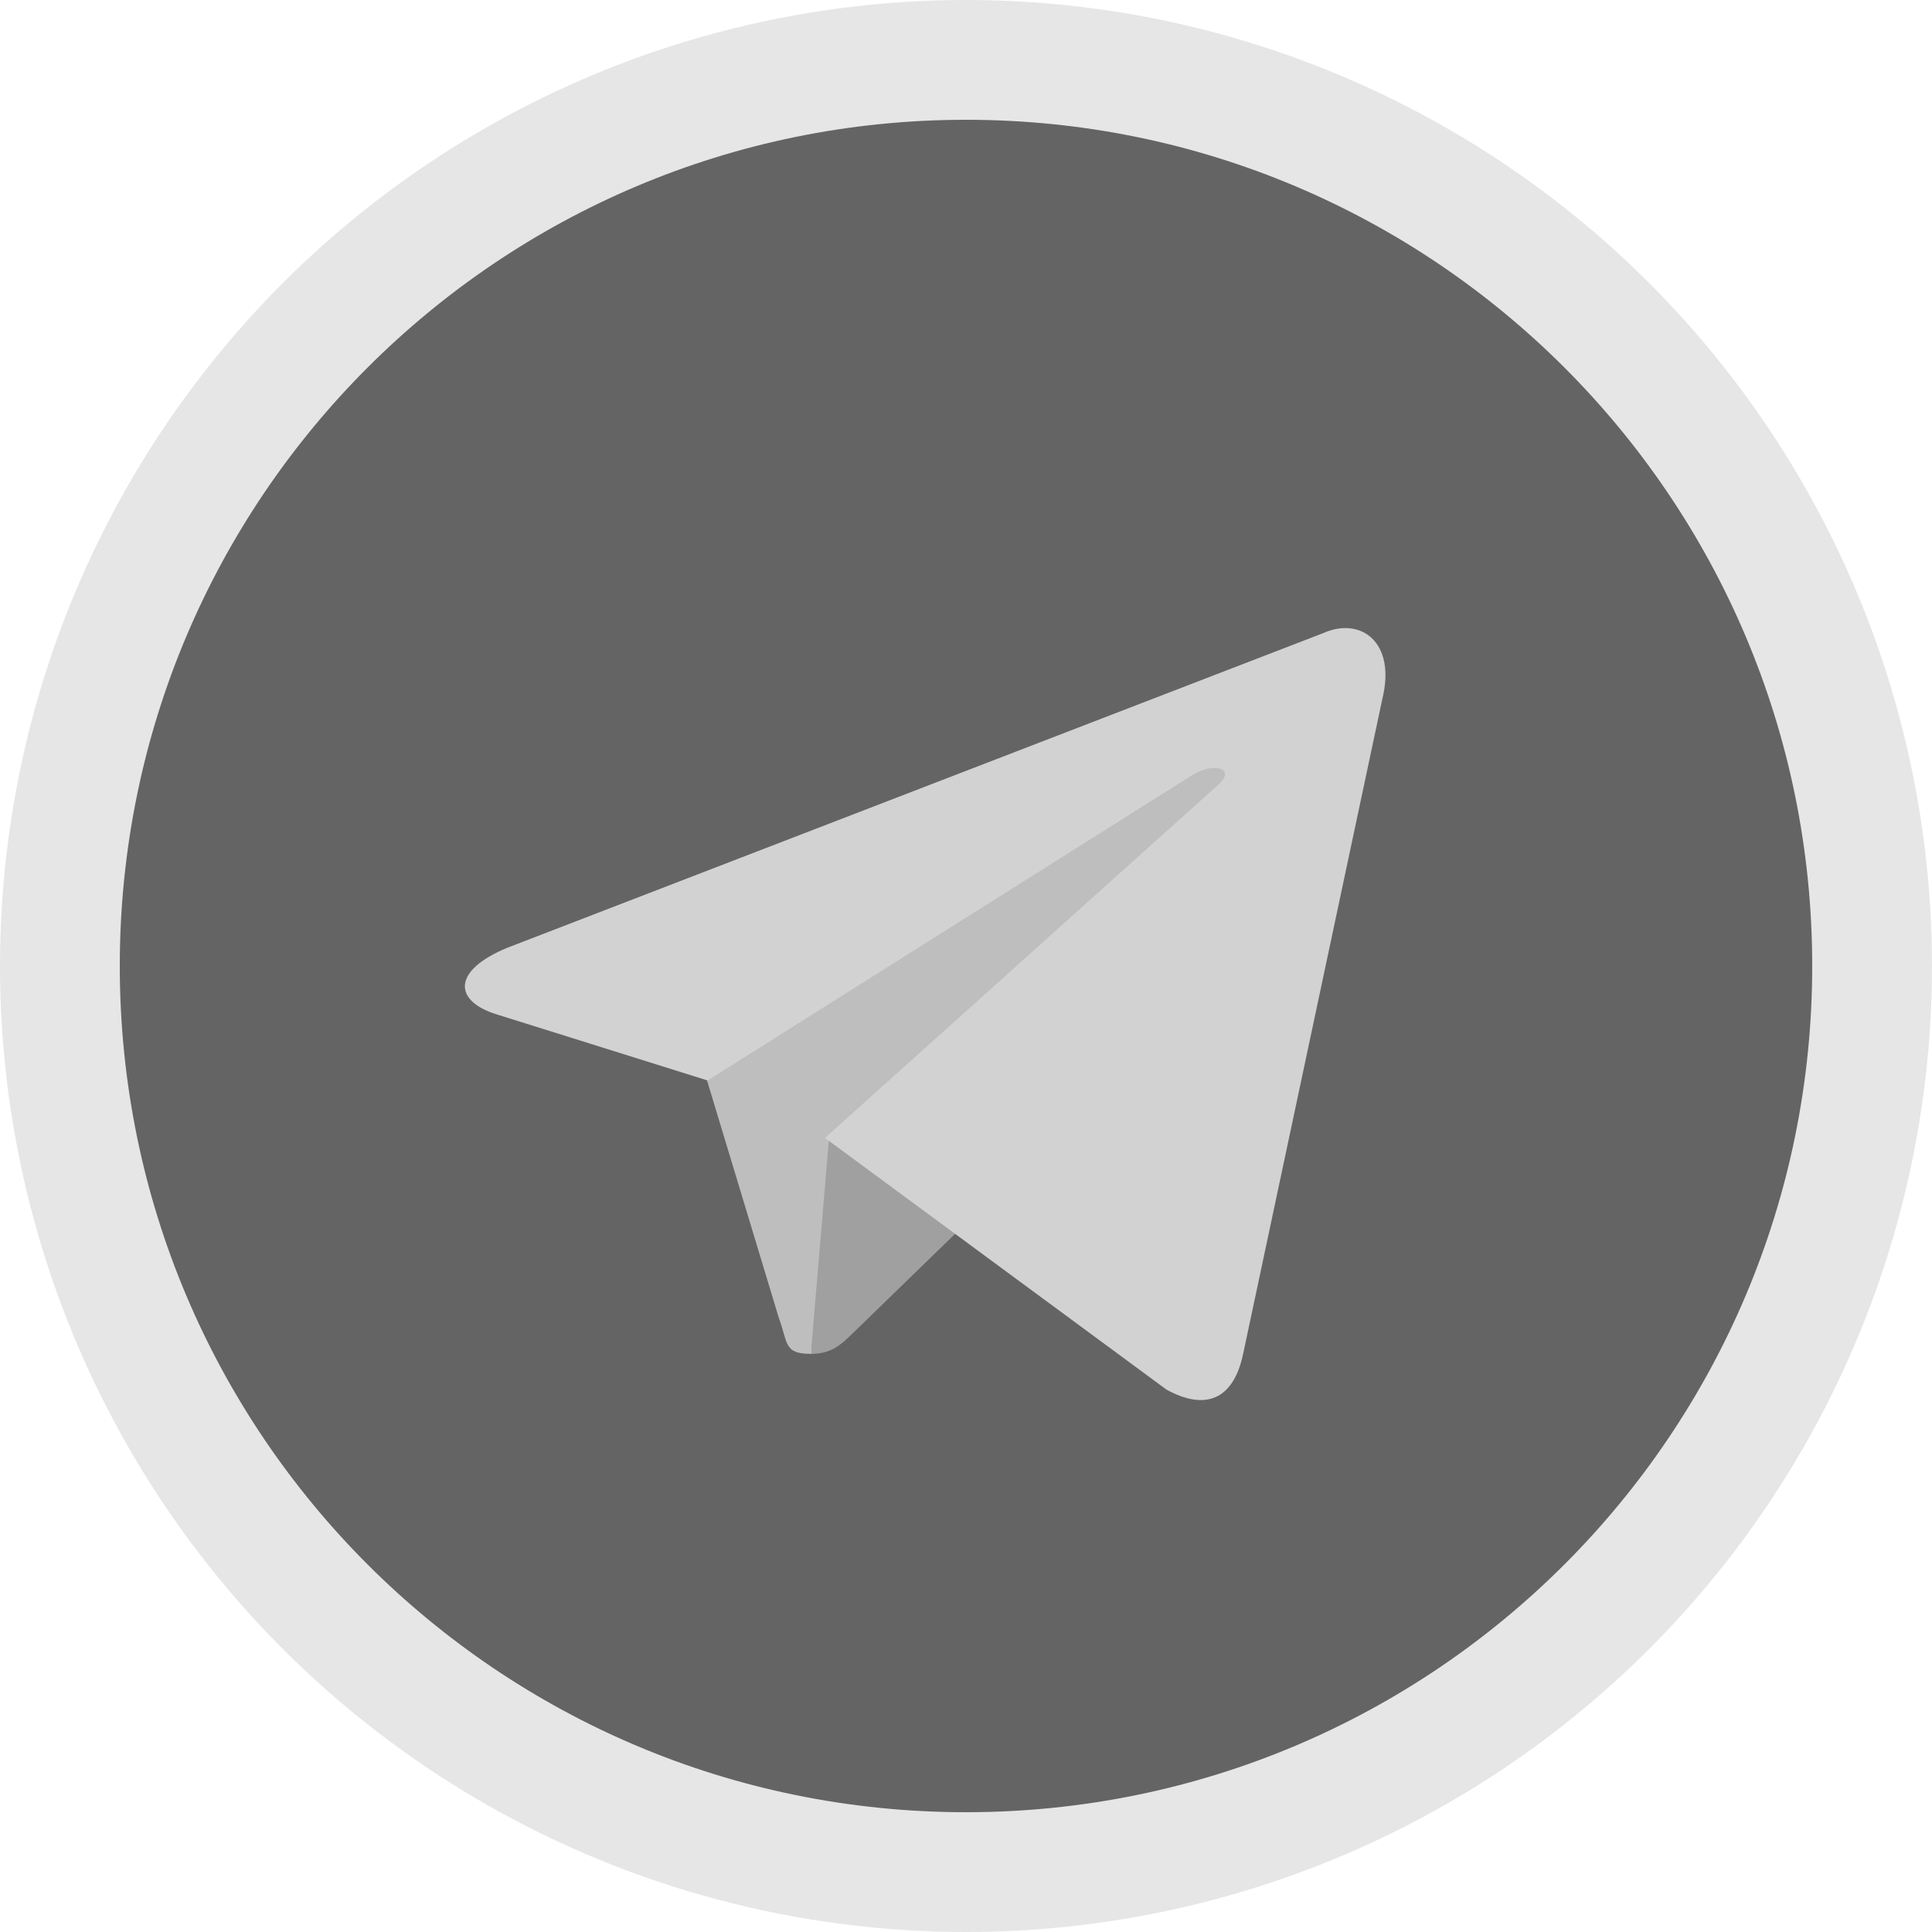
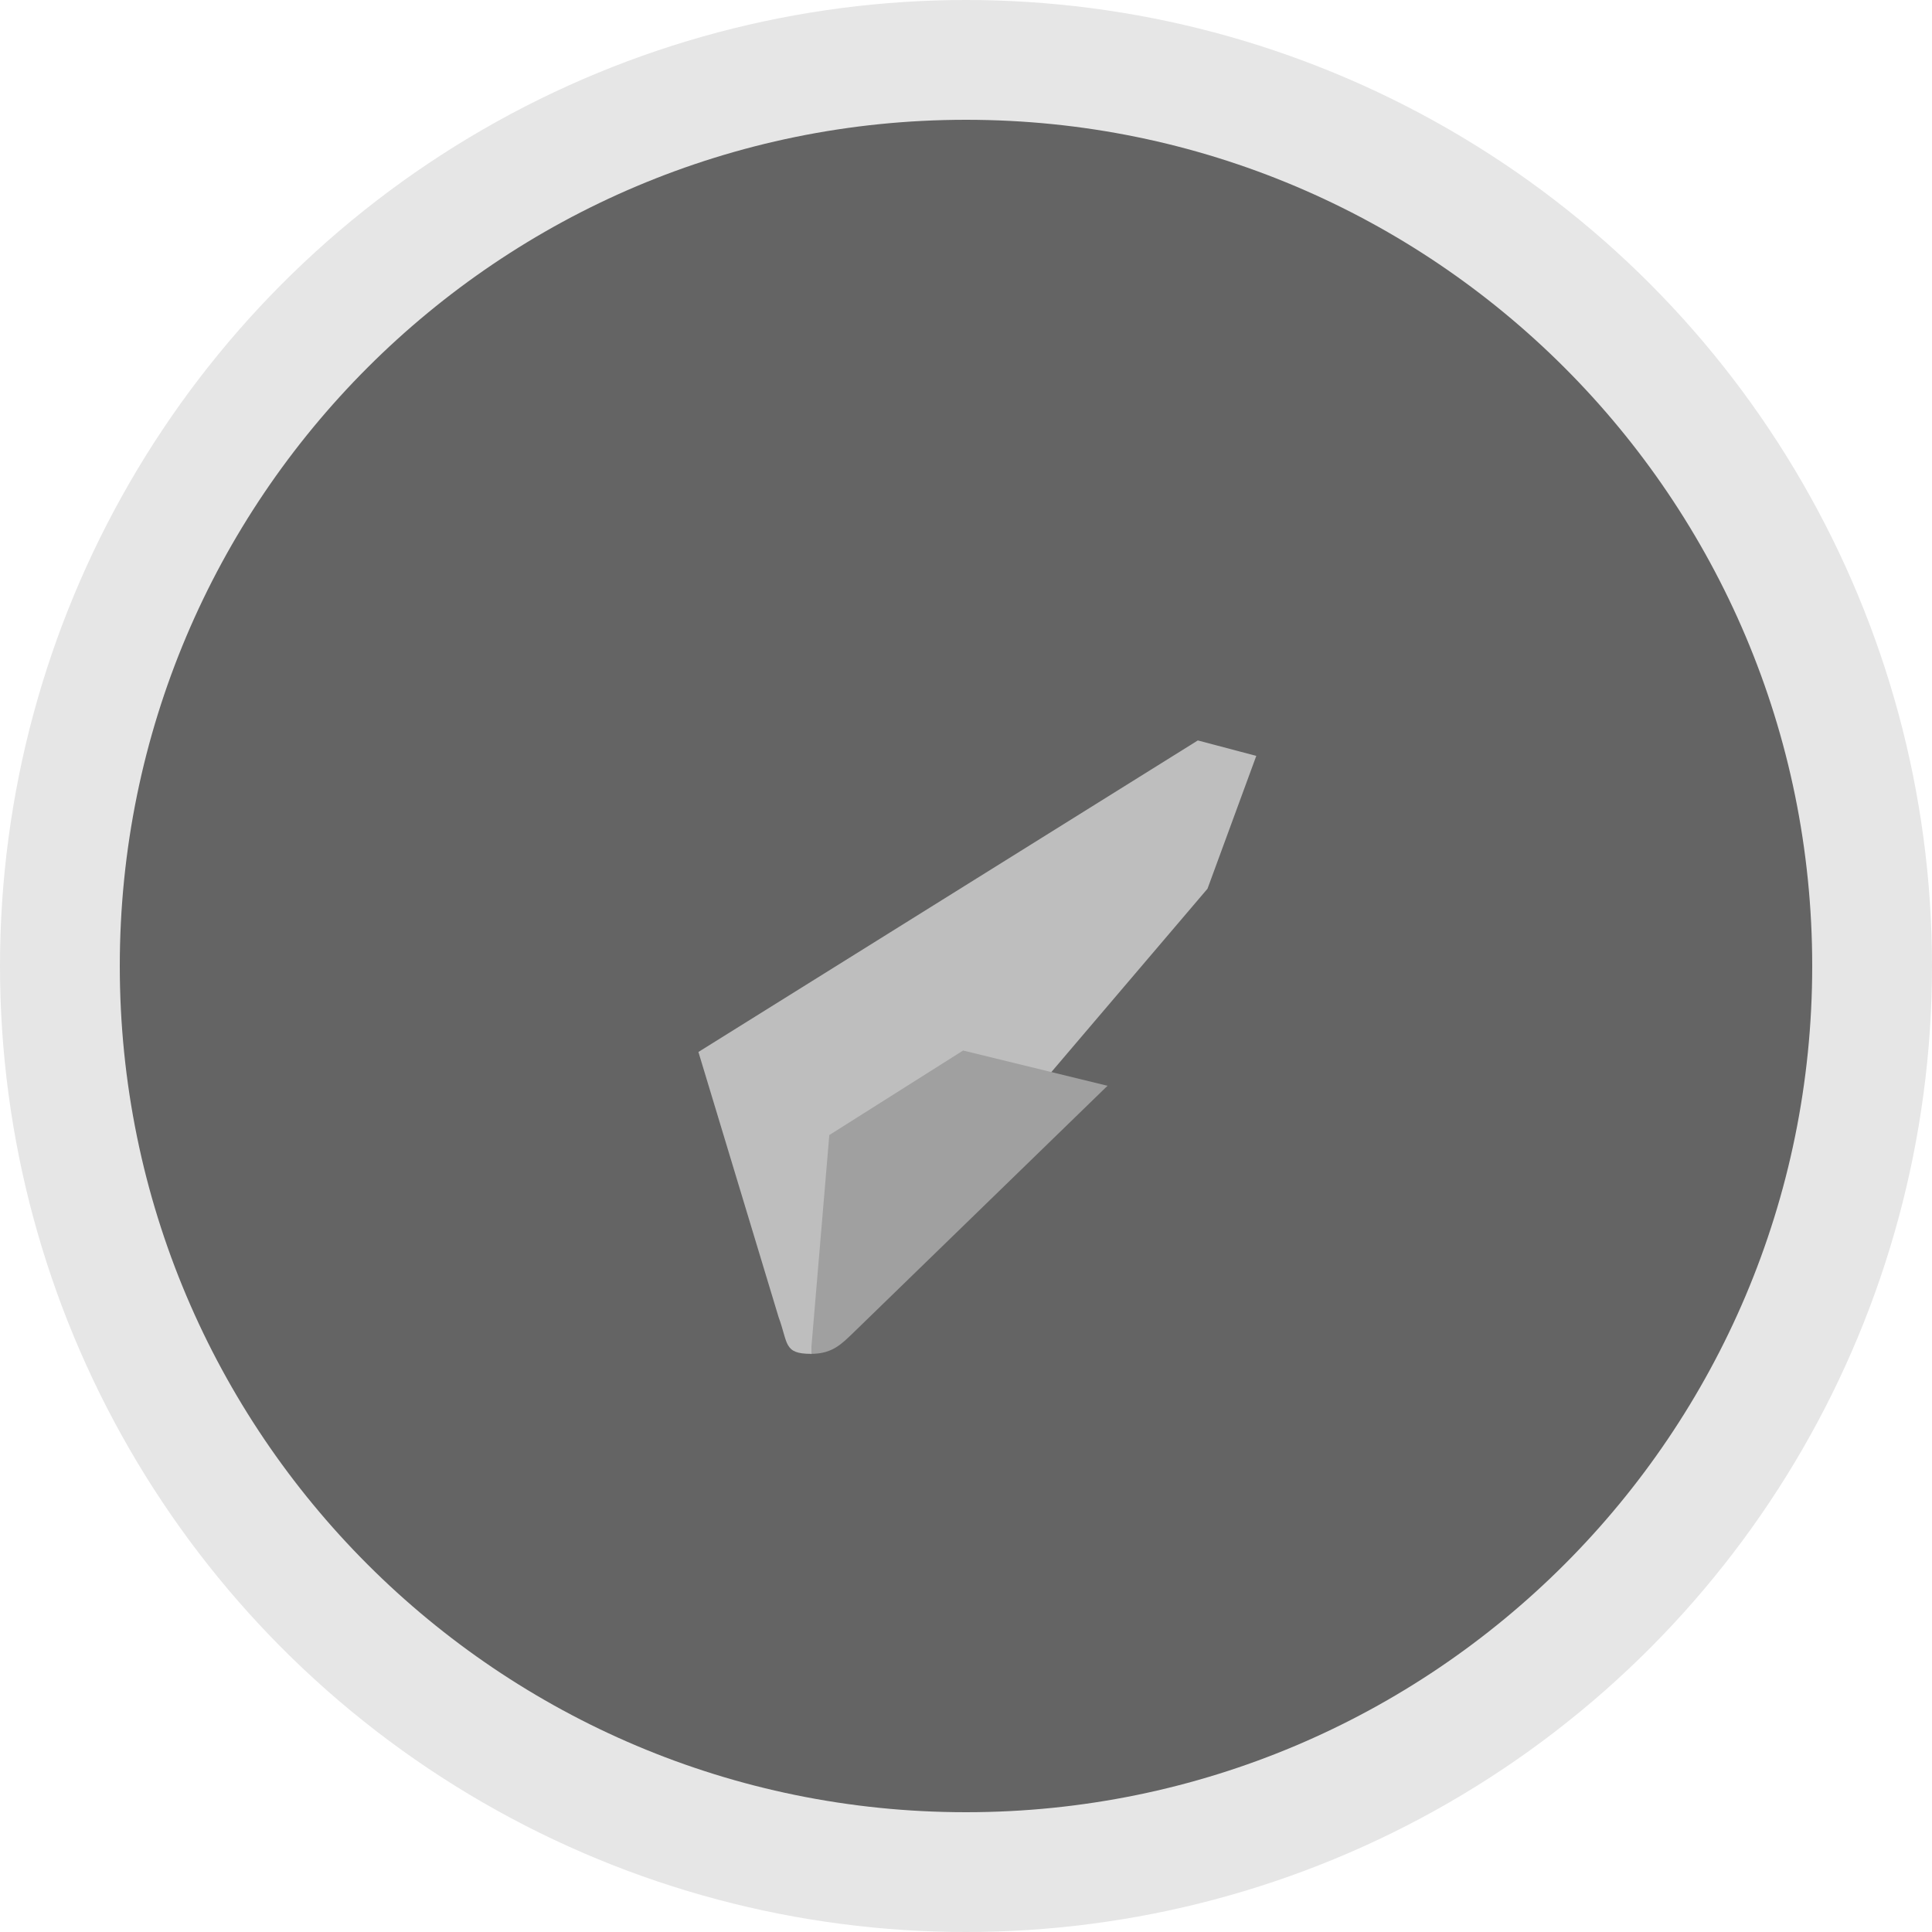
<svg xmlns="http://www.w3.org/2000/svg" id="Layer_1" data-name="Layer 1" viewBox="0 0 40 40">
  <defs>
    <style>
      .cls-1 {
        fill: #646464;
      }

      .cls-2 {
        fill: #a0a0a0;
      }

      .cls-3 {
        fill: #d2d2d2;
      }

      .cls-4 {
        fill: #bebebe;
      }

      .cls-5 {
        fill: #e6e6e6;
      }
    </style>
  </defs>
  <circle class="cls-5" cx="20" cy="20" r="20" />
  <path id="path2995-1-0" class="cls-1" d="M37.52,20c0,9.68-7.84,17.52-17.52,17.52S2.48,29.68,2.48,20,10.32,2.48,20,2.48s17.52,7.84,17.52,17.52Z" />
  <path id="path2993" class="cls-4" d="M16.79,28.03c-.57,0-.47-.22-.67-.76l-1.66-5.49,10.34-6.45,1.21.32-1.01,2.75-8.21,9.64Z" />
  <path id="path2989" class="cls-2" d="M16.79,28.03c.44,0,.63-.2.88-.44.38-.37,5.26-5.11,5.26-5.11l-2.99-.73-2.77,1.75-.37,4.38v.15Z" />
-   <path id="path2991" class="cls-3" d="M17.08,23.56l7.07,5.21c.8.44,1.39.22,1.59-.75l2.88-13.55c.29-1.18-.45-1.71-1.23-1.36l-16.88,6.51c-1.15.47-1.14,1.11-.2,1.39l4.34,1.36,10.03-6.32c.47-.29.91-.13.55.19l-8.15,7.32Z" />
</svg>